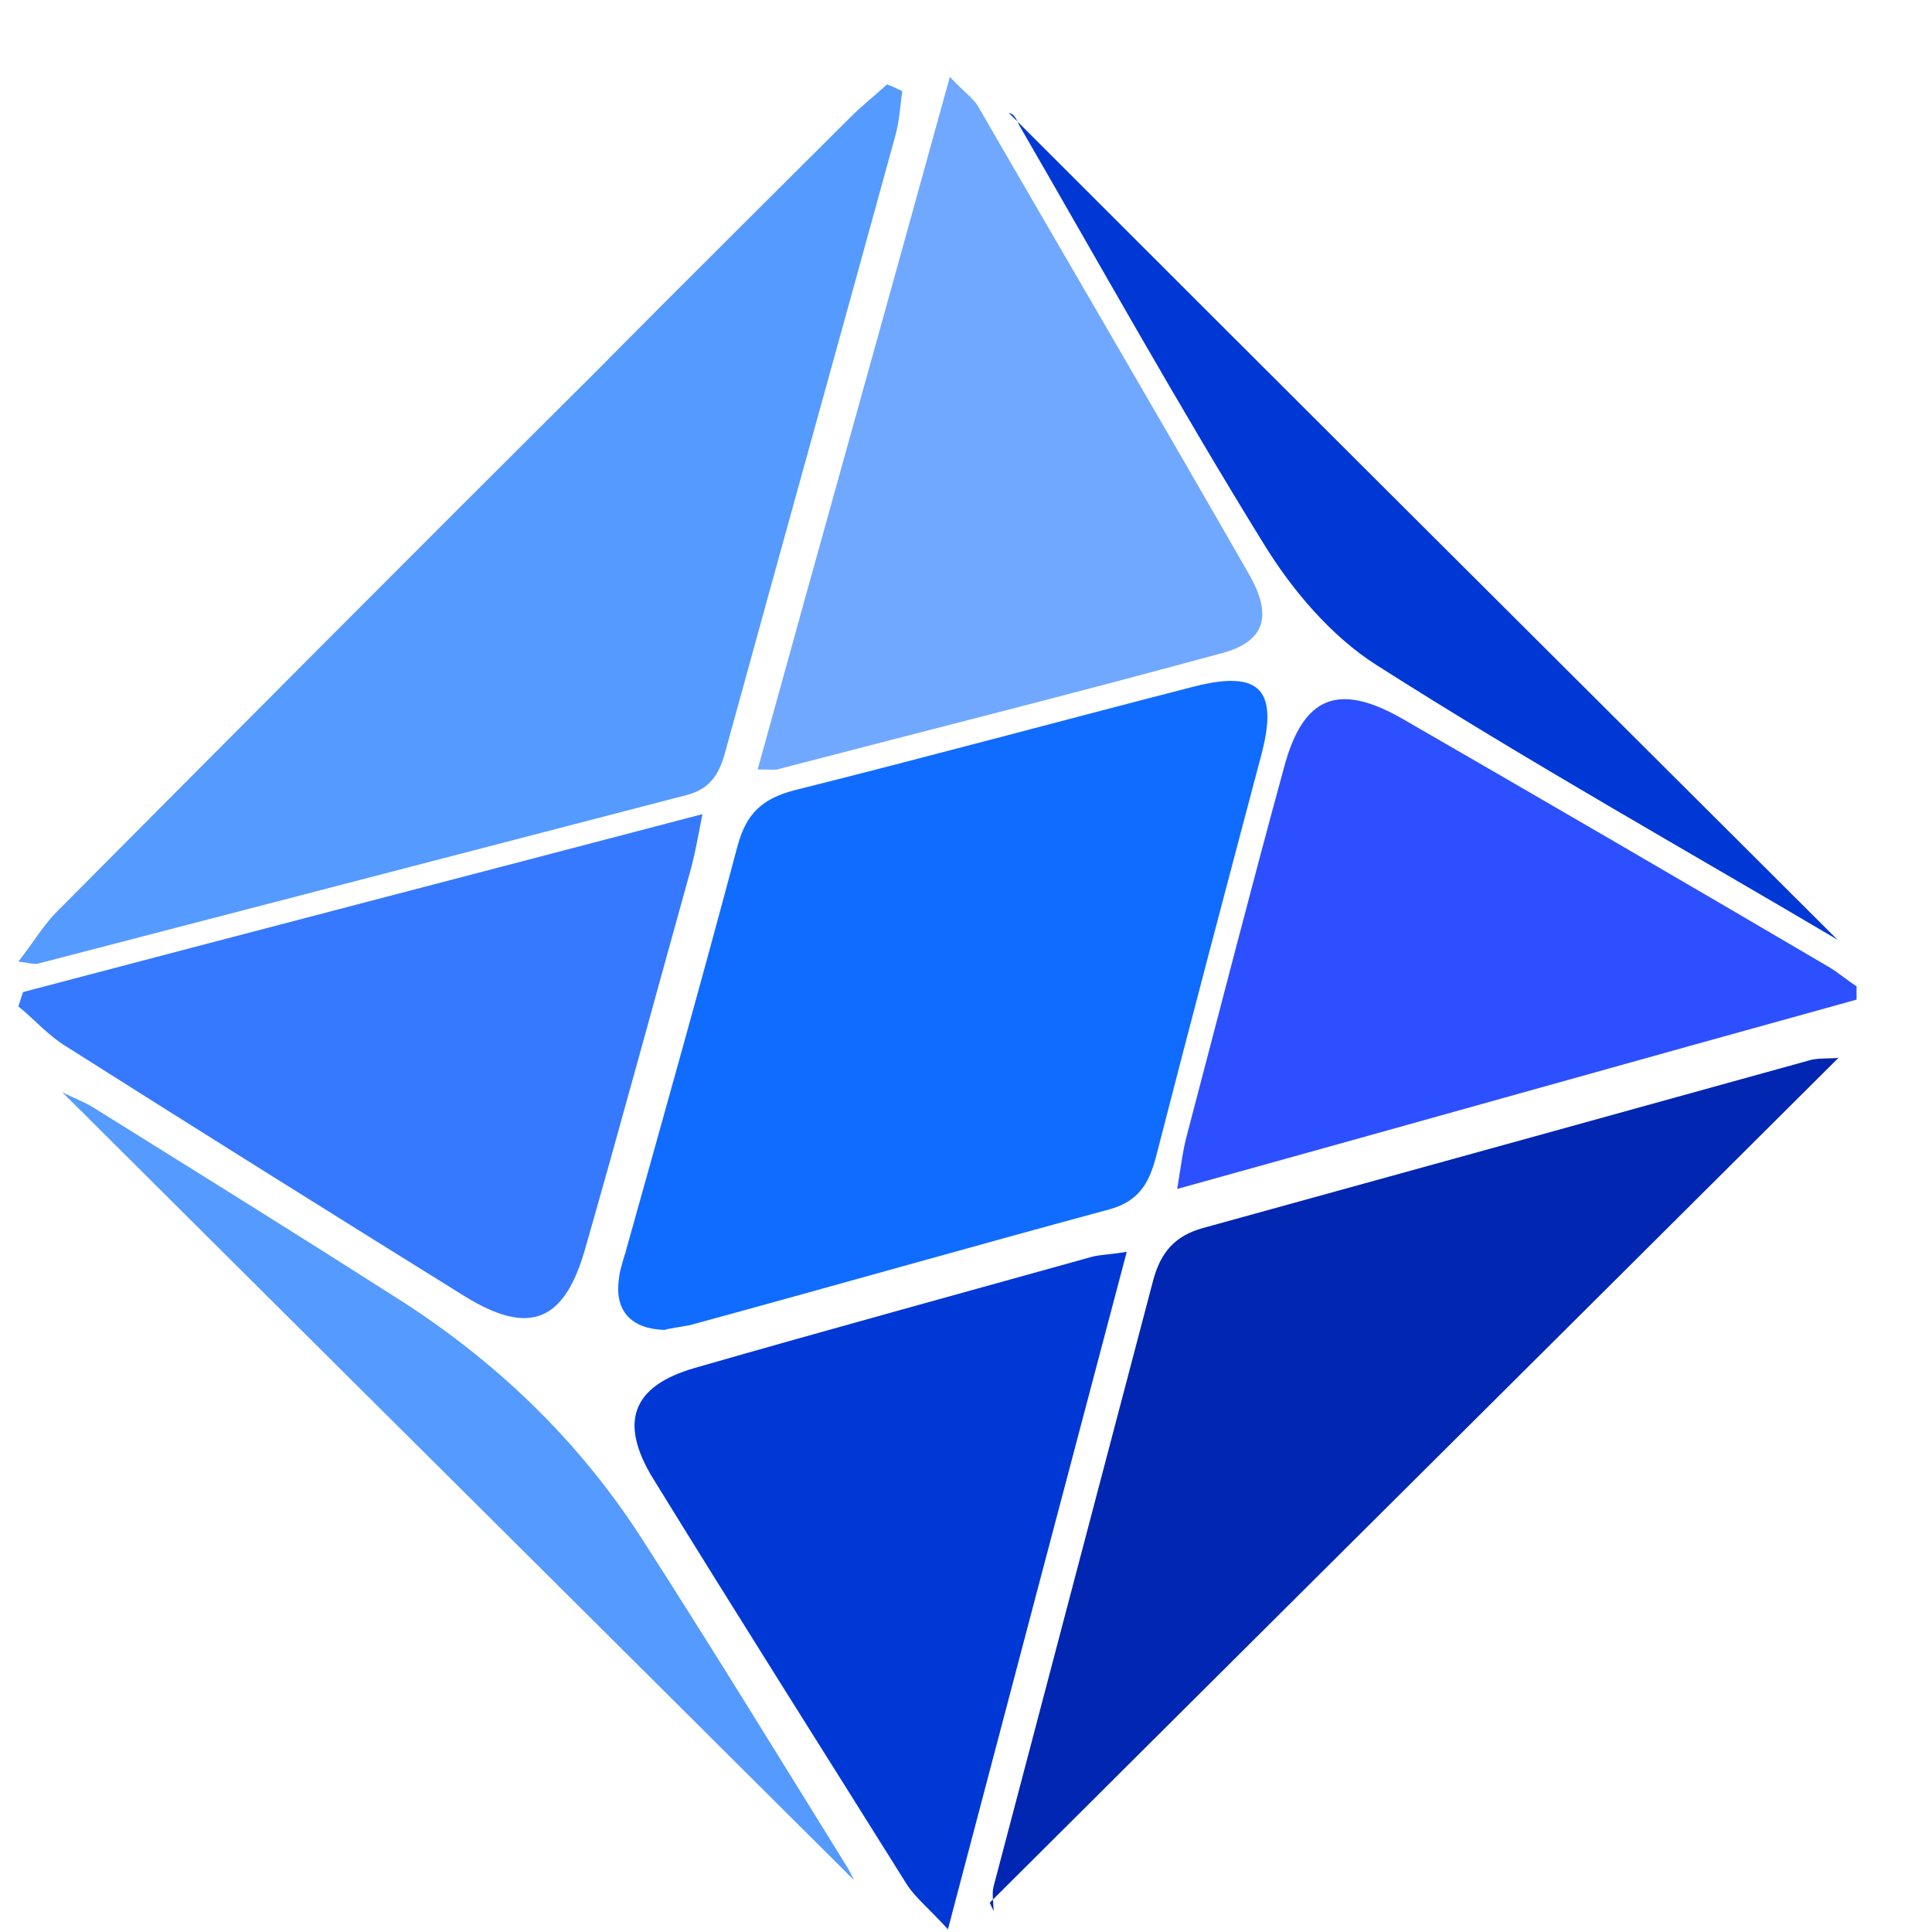
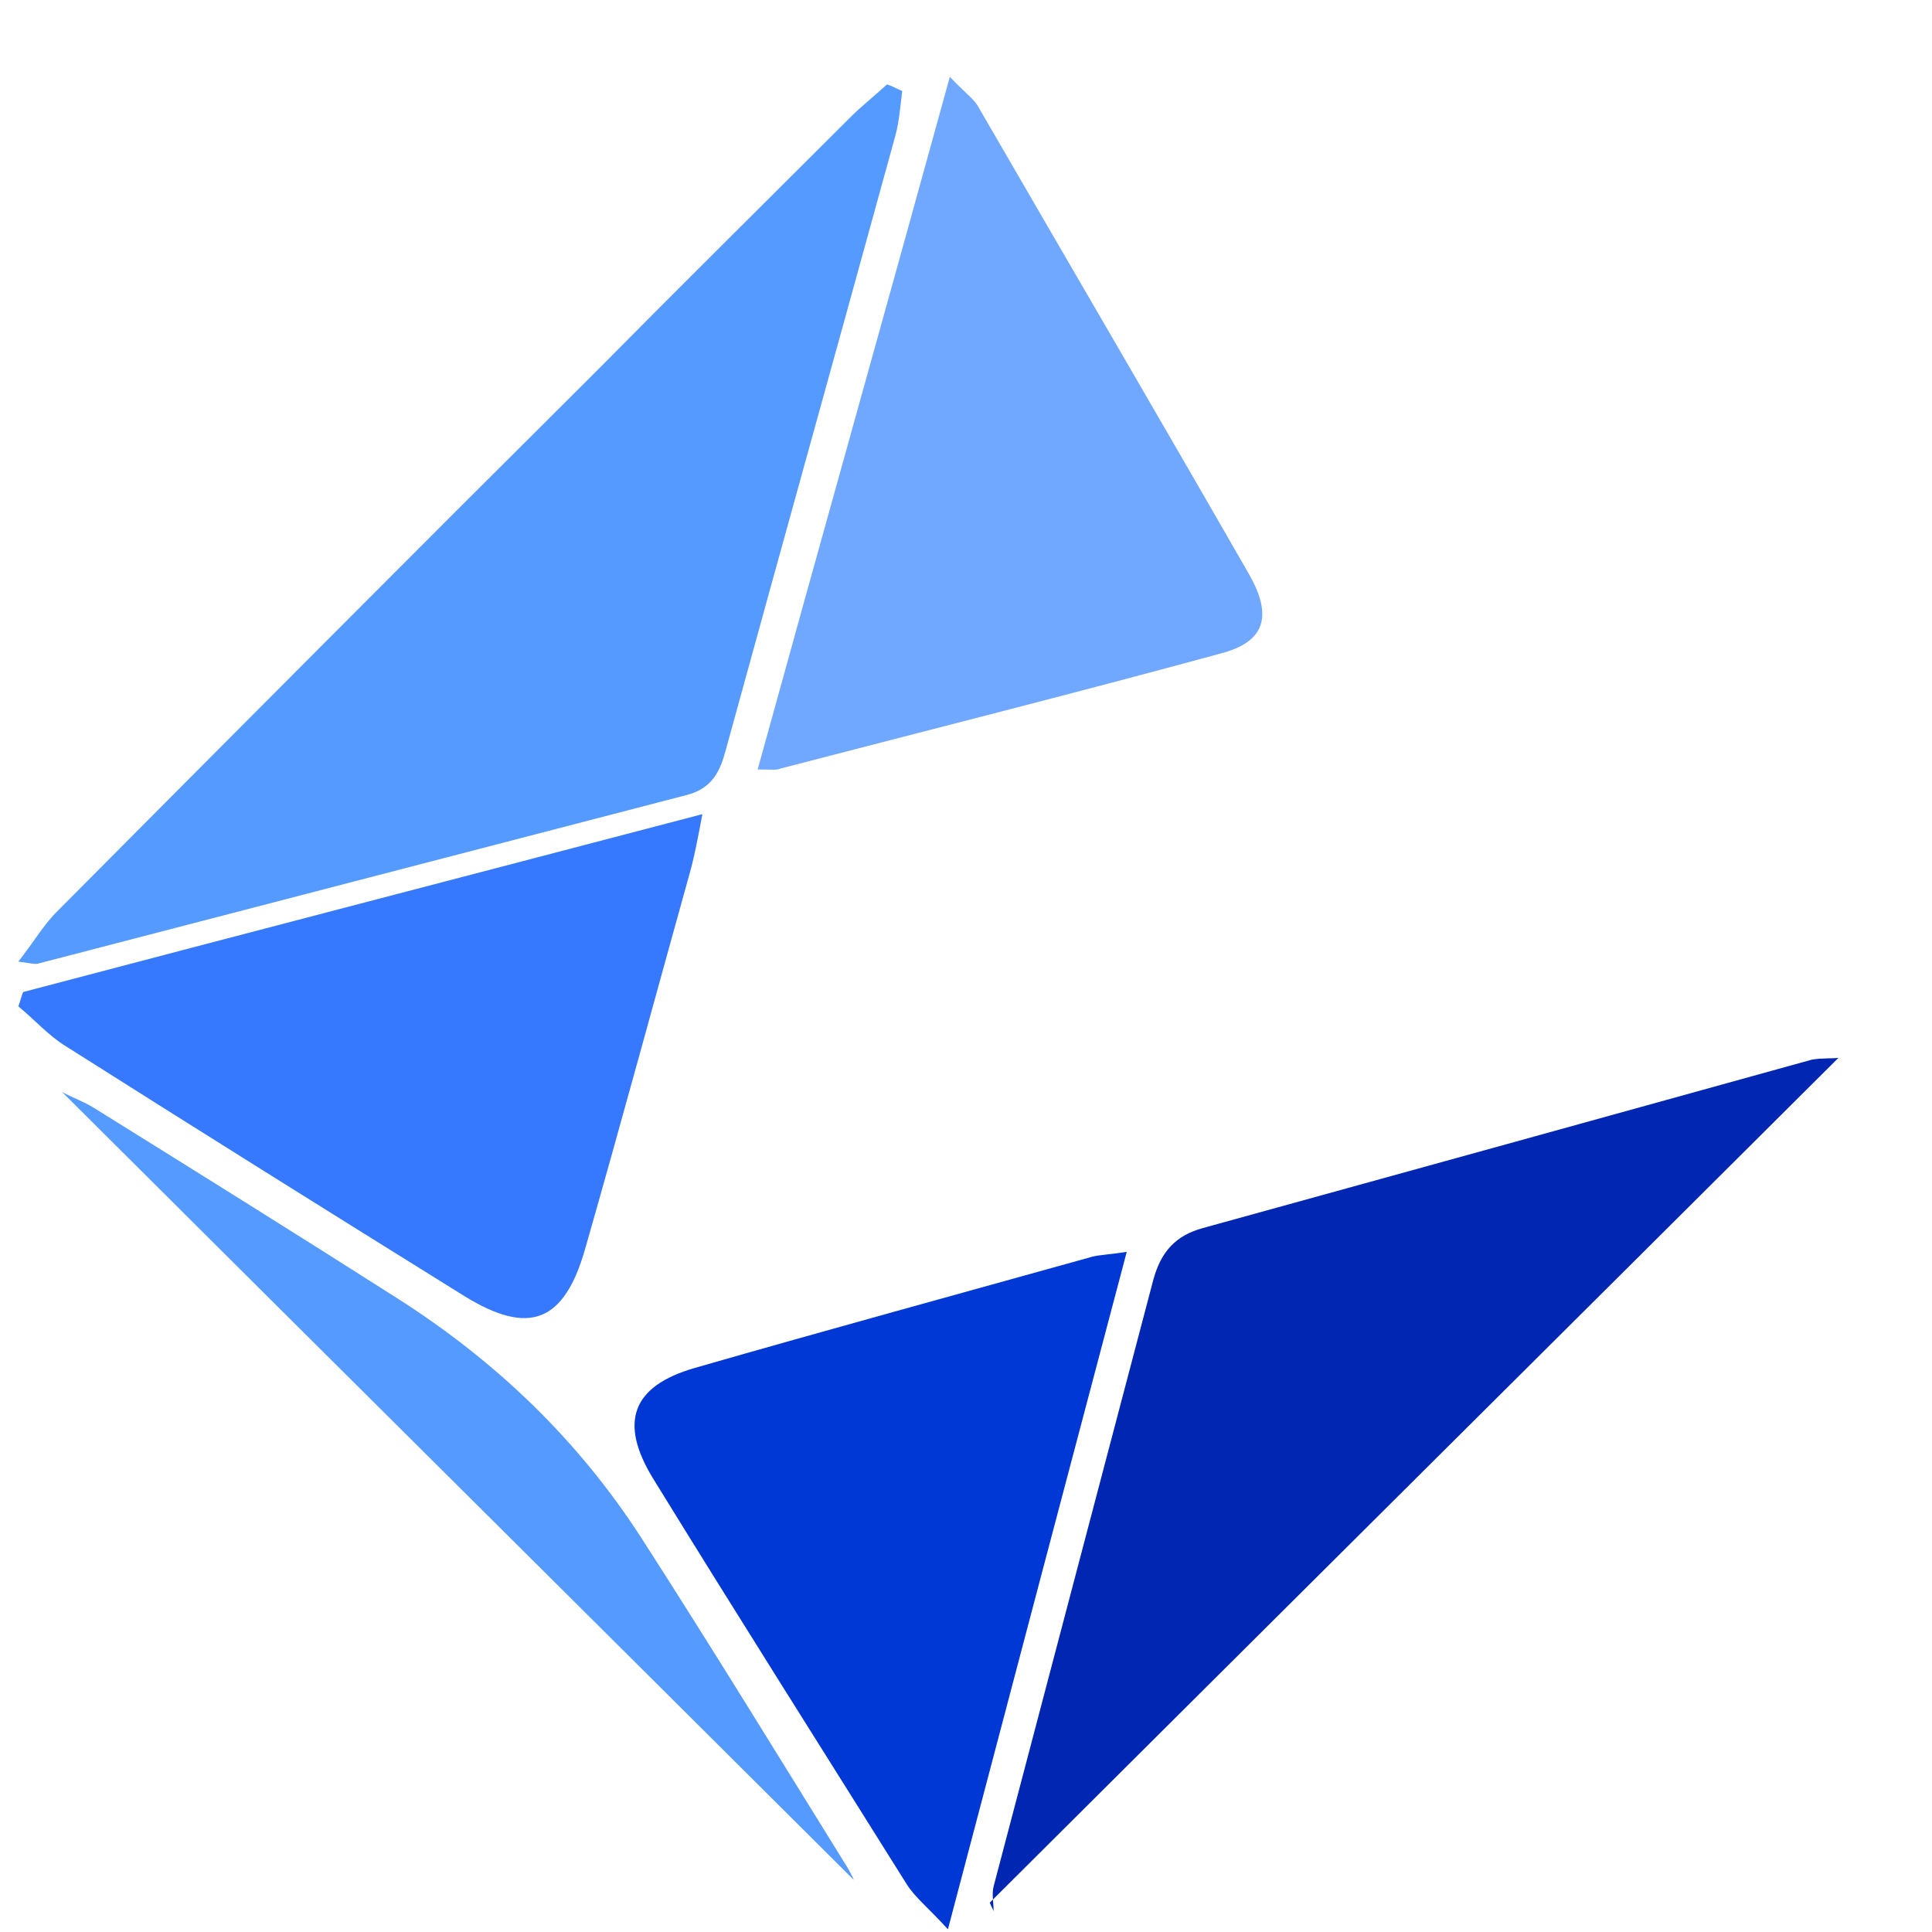
<svg xmlns="http://www.w3.org/2000/svg" width="25" height="25" viewBox="0 0 25 25" fill="none">
-   <path d="M8.597 17.209C8.166 17.196 7.957 16.962 8.006 16.568C8.018 16.445 8.055 16.334 8.092 16.211C8.585 14.451 9.077 12.702 9.545 10.942C9.656 10.536 9.853 10.339 10.271 10.228C11.995 9.797 13.719 9.329 15.442 8.886C16.304 8.664 16.55 8.923 16.317 9.785C15.861 11.508 15.405 13.232 14.962 14.956C14.876 15.288 14.753 15.534 14.371 15.645C12.549 16.137 10.739 16.654 8.929 17.147C8.806 17.172 8.683 17.184 8.597 17.209Z" fill="#106CFF" />
  <path d="M11.675 1.178C11.65 1.363 11.638 1.56 11.589 1.744C10.862 4.391 10.124 7.038 9.397 9.685C9.323 9.969 9.225 10.202 8.88 10.289C6.085 11.015 3.291 11.741 0.496 12.468C0.459 12.48 0.41 12.468 0.237 12.443C0.422 12.209 0.545 12 0.705 11.828C3.032 9.488 5.359 7.149 7.698 4.822C8.794 3.714 9.902 2.618 10.998 1.523C11.145 1.375 11.318 1.24 11.478 1.092C11.552 1.116 11.613 1.153 11.675 1.178Z" fill="#559AFF" />
  <path d="M23.79 13.688C20.145 17.319 16.477 20.964 12.808 24.62C12.82 24.657 12.845 24.694 12.857 24.731C12.857 24.62 12.832 24.509 12.857 24.411C13.546 21.789 14.236 19.178 14.925 16.556C15.024 16.199 15.208 15.99 15.565 15.891C18.2 15.165 20.823 14.438 23.445 13.712C23.58 13.688 23.716 13.7 23.79 13.688Z" fill="#0026B2" />
  <path d="M0.299 12.837C3.192 12.074 6.085 11.323 9.089 10.535C9.028 10.855 8.991 11.052 8.942 11.237C8.486 12.874 8.043 14.512 7.575 16.149C7.304 17.11 6.849 17.294 5.999 16.765C4.276 15.694 2.564 14.623 0.853 13.539C0.631 13.404 0.447 13.194 0.237 13.022C0.262 12.961 0.274 12.899 0.299 12.837Z" fill="#3679FF" />
  <path d="M9.804 9.957C10.629 6.965 11.454 4.035 12.291 0.994C12.463 1.179 12.586 1.265 12.648 1.363C13.817 3.383 14.999 5.402 16.157 7.421C16.477 7.975 16.366 8.307 15.8 8.455C13.903 8.972 11.995 9.452 10.099 9.945C10.05 9.969 9.988 9.957 9.804 9.957Z" fill="#71A8FF" />
  <path d="M14.58 16.199C13.805 19.129 13.054 21.973 12.266 24.965C12.02 24.694 11.847 24.559 11.736 24.387C10.641 22.638 9.533 20.89 8.449 19.129C8.006 18.403 8.178 17.935 8.991 17.701C10.702 17.209 12.414 16.741 14.137 16.261C14.236 16.236 14.346 16.236 14.58 16.199Z" fill="#0038D6" />
-   <path d="M24.024 12.935C21.131 13.735 18.25 14.548 15.233 15.385C15.283 15.077 15.307 14.88 15.357 14.695C15.775 13.107 16.181 11.519 16.612 9.943C16.858 9.008 17.314 8.823 18.151 9.303C19.986 10.362 21.808 11.421 23.63 12.492C23.765 12.566 23.889 12.676 24.024 12.763C24.024 12.812 24.024 12.873 24.024 12.935Z" fill="#2C50FF" />
-   <path d="M23.777 12.16C21.82 11.002 19.776 9.857 17.806 8.602C17.227 8.232 16.723 7.641 16.353 7.038C15.258 5.265 14.236 3.431 13.189 1.621C13.152 1.547 13.128 1.473 13.054 1.461C16.636 5.044 20.219 8.614 23.777 12.16Z" fill="#0038D6" />
  <path d="M11.047 24.325C7.686 20.976 4.251 17.566 0.804 14.131C0.939 14.205 1.087 14.254 1.222 14.34C2.527 15.153 3.832 15.965 5.125 16.79C6.406 17.603 7.477 18.625 8.302 19.905C9.213 21.321 10.087 22.749 10.973 24.177C11.022 24.263 11.059 24.349 11.047 24.325Z" fill="#559AFF" />
</svg>